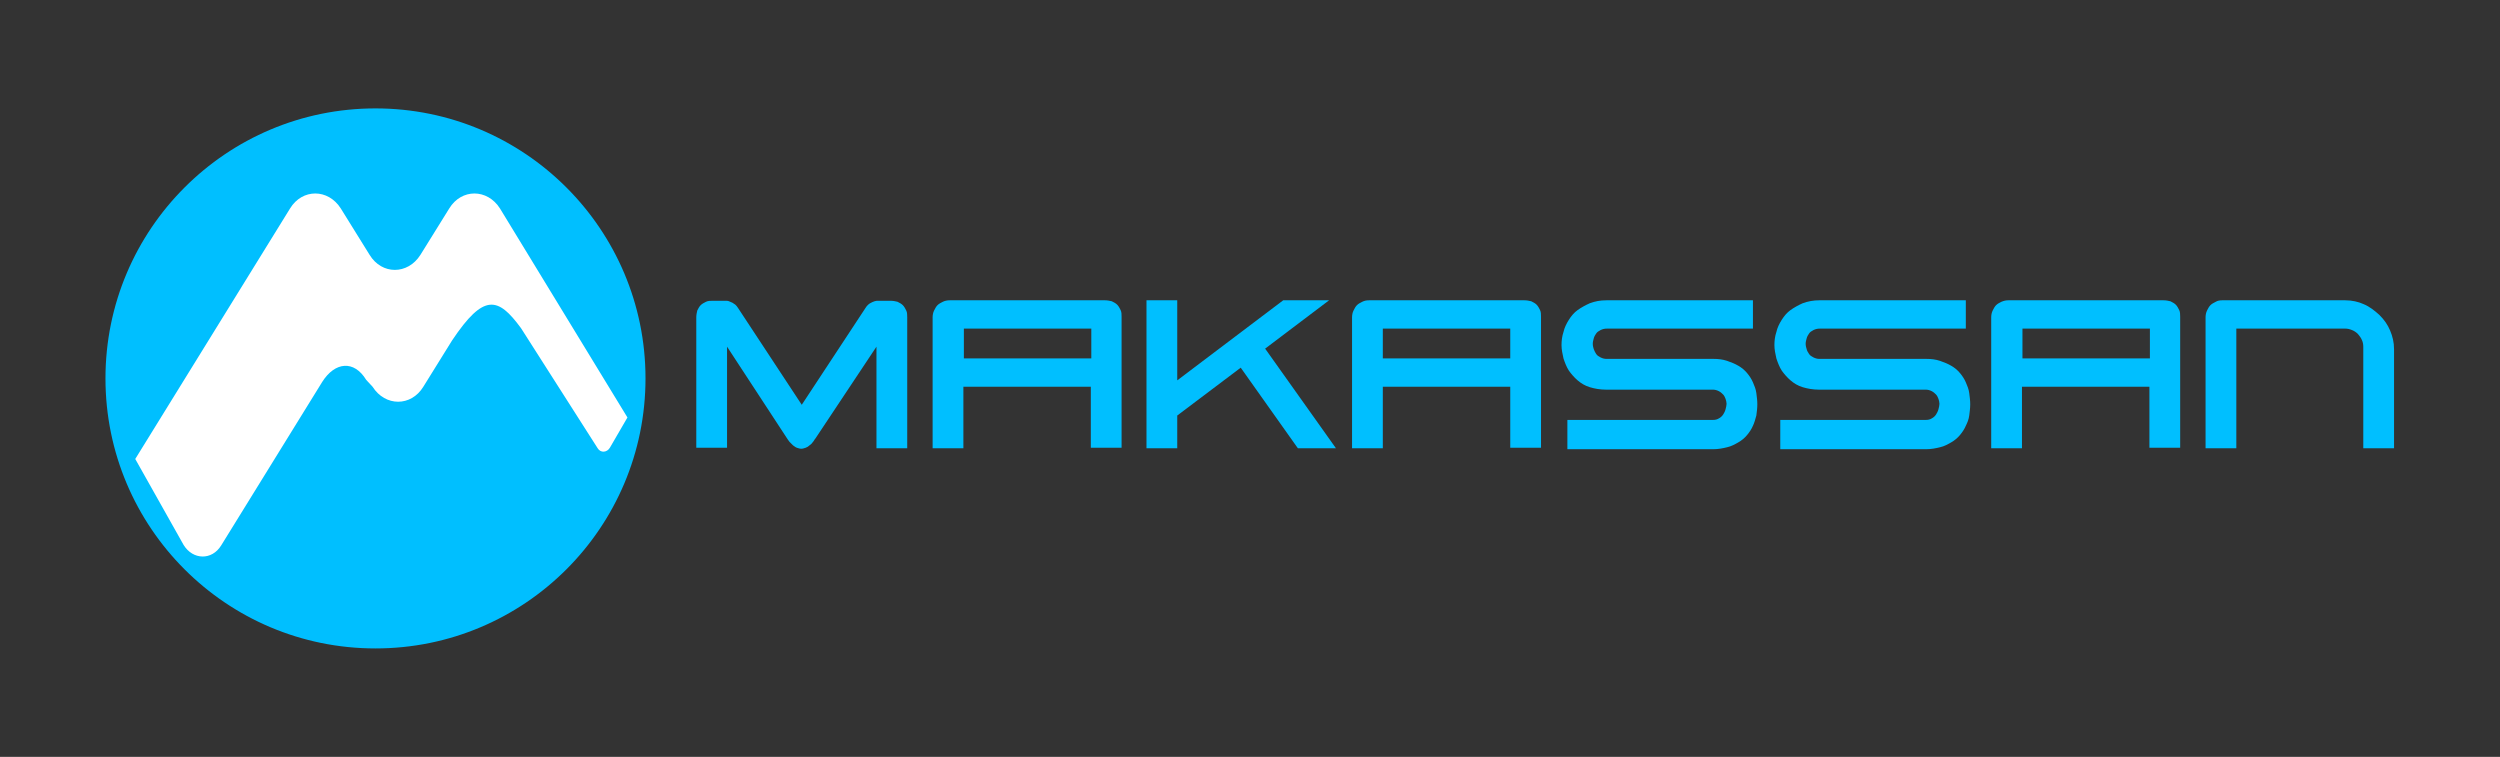
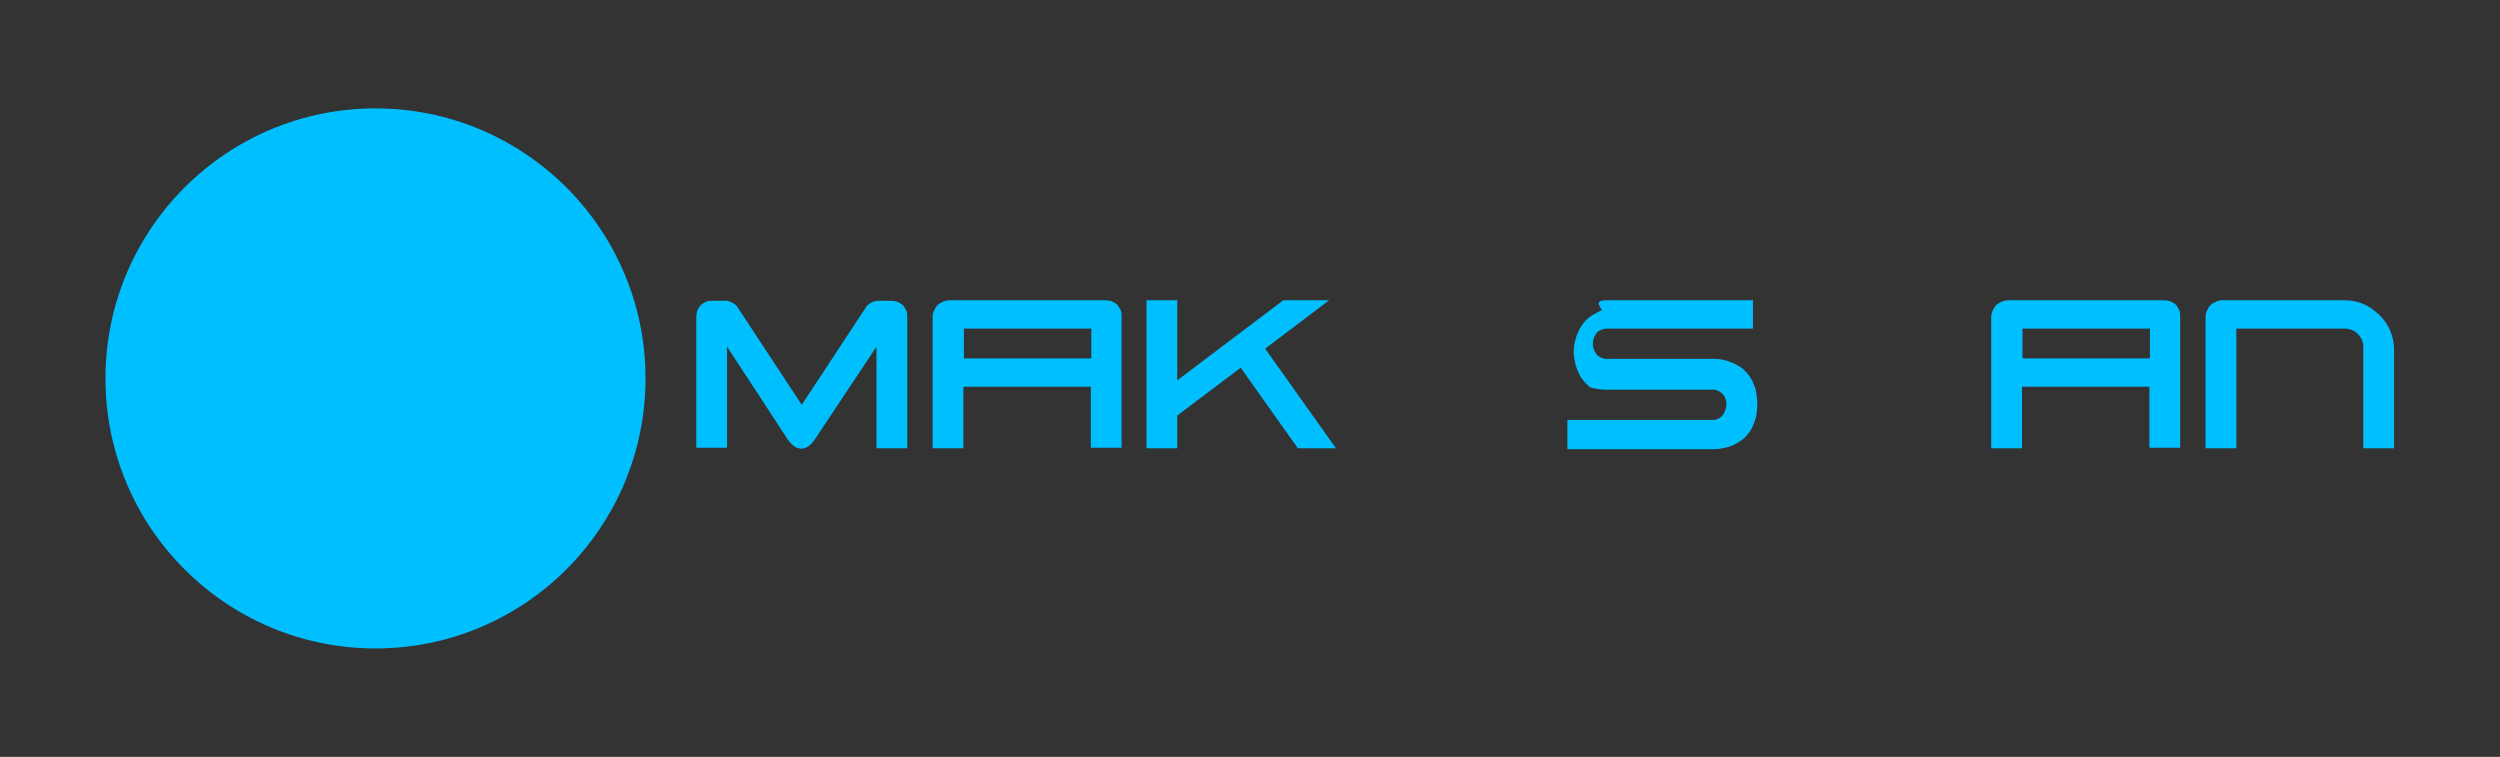
<svg xmlns="http://www.w3.org/2000/svg" version="1.1" id="Layer_1" x="0px" y="0px" viewBox="0 0 512 155" style="enable-background:new 0 0 512 155;" xml:space="preserve">
  <rect x="0" y="0" width="512" height="155" fill="#333333" stroke="none" />
  <style type="text/css">
	.st0{fill:#00BFFF;}
	.st1{fill:#FFFFFF;}
</style>
  <g>
    <g>
      <path class="st0" d="M142.6,65c0-0.5,0.1-1,0.2-1.4c0.2-0.4,0.4-0.8,0.7-1.1c0.3-0.3,0.7-0.5,1.1-0.7c0.4-0.2,0.9-0.2,1.4-0.2h2.6    c0.2,0,0.5,0,0.7,0.1c0.2,0.1,0.5,0.2,0.7,0.3c0.2,0.1,0.4,0.3,0.6,0.4c0.2,0.2,0.3,0.3,0.5,0.6l13.1,19.9l13.1-19.9    c0.1-0.2,0.3-0.4,0.5-0.6c0.2-0.2,0.4-0.3,0.6-0.4s0.4-0.2,0.7-0.3s0.5-0.1,0.7-0.1h2.6c0.5,0,1,0.1,1.4,0.2    c0.4,0.2,0.8,0.4,1.1,0.7c0.3,0.3,0.5,0.7,0.7,1.1c0.2,0.4,0.2,0.9,0.2,1.4l0,26.8h-6.3V71l-12.5,18.8c-0.2,0.2-0.3,0.5-0.5,0.7    c-0.2,0.3-0.4,0.5-0.7,0.7c-0.2,0.2-0.5,0.4-0.8,0.5c-0.3,0.1-0.6,0.2-0.9,0.2c-0.3,0-0.6-0.1-0.9-0.2c-0.3-0.1-0.5-0.3-0.8-0.5    c-0.2-0.2-0.5-0.5-0.7-0.7c-0.2-0.3-0.4-0.5-0.5-0.7L148.9,71v20.7h-6.3L142.6,65z" />
      <path class="st0" d="M194.5,61.5h31.8c0.5,0,1,0.1,1.4,0.2c0.4,0.2,0.8,0.4,1.1,0.7c0.3,0.3,0.5,0.7,0.7,1.1    c0.2,0.4,0.2,0.9,0.2,1.4v26.8h-6.3V79.2h-26.1v12.6H191V65c0-0.5,0.1-1,0.3-1.4c0.2-0.4,0.4-0.8,0.7-1.1c0.3-0.3,0.7-0.5,1.1-0.7    C193.5,61.6,194,61.5,194.5,61.5z M197.4,73.4h26.1v-6.1h-26.1V73.4z" />
      <path class="st0" d="M234.8,61.5h6.3v16.4l21.7-16.4h9.4l-13.1,9.9l14.5,20.4l-7.8,0l-11.7-16.5l-13,9.8v6.7h-6.3V61.5z" />
-       <path class="st0" d="M280.4,61.5h31.8c0.5,0,1,0.1,1.4,0.2c0.4,0.2,0.8,0.4,1.1,0.7c0.3,0.3,0.5,0.7,0.7,1.1    c0.2,0.4,0.2,0.9,0.2,1.4v26.8h-6.3V79.2h-26.1v12.6h-6.3V65c0-0.5,0.1-1,0.3-1.4c0.2-0.4,0.4-0.8,0.7-1.1    c0.3-0.3,0.7-0.5,1.1-0.7C279.4,61.6,279.8,61.5,280.4,61.5z M283.2,73.4h26.1v-6.1h-26.1V73.4z" />
-       <path class="st0" d="M329,61.5h30v5.8h-29.9c-0.5,0-0.9,0.1-1.3,0.3c-0.4,0.2-0.7,0.4-0.9,0.7c-0.2,0.3-0.4,0.6-0.5,1    s-0.2,0.7-0.2,1.1c0,0.4,0.1,0.8,0.2,1.1s0.3,0.7,0.5,1c0.2,0.3,0.5,0.5,0.9,0.7c0.4,0.2,0.8,0.3,1.2,0.3l21.9,0    c1,0,1.9,0.1,2.8,0.4s1.6,0.6,2.3,1c0.7,0.4,1.3,0.9,1.8,1.5c0.5,0.6,0.9,1.2,1.2,1.9c0.3,0.7,0.6,1.4,0.7,2.2s0.2,1.5,0.2,2.3    c0,0.8-0.1,1.5-0.2,2.3c-0.2,0.7-0.4,1.5-0.7,2.1c-0.3,0.7-0.7,1.3-1.2,1.9c-0.5,0.6-1.1,1.1-1.8,1.5c-0.7,0.4-1.4,0.8-2.3,1    c-0.8,0.2-1.8,0.4-2.8,0.4H321V86h29.8c0.5,0,0.9-0.1,1.2-0.3c0.4-0.2,0.7-0.5,0.9-0.8c0.2-0.3,0.4-0.7,0.5-1.1    c0.1-0.4,0.2-0.8,0.2-1.1c0-0.3-0.1-0.7-0.2-1c-0.1-0.3-0.3-0.7-0.5-0.9s-0.5-0.5-0.9-0.7c-0.4-0.2-0.8-0.3-1.2-0.3l-21.9,0    c-1.2,0-2.3-0.2-3.3-0.5c-1-0.3-1.8-0.8-2.5-1.4c-0.7-0.6-1.3-1.3-1.8-2c-0.5-0.8-0.8-1.6-1.1-2.5c-0.2-0.9-0.4-1.8-0.4-2.7    c0-0.9,0.1-1.8,0.4-2.7c0.2-0.9,0.6-1.7,1.1-2.5c0.5-0.8,1.1-1.5,1.8-2s1.6-1,2.5-1.4C326.7,61.7,327.7,61.5,329,61.5z" />
-       <path class="st0" d="M372.6,61.5h30v5.8h-29.9c-0.5,0-0.9,0.1-1.3,0.3c-0.4,0.2-0.7,0.4-0.9,0.7c-0.2,0.3-0.4,0.6-0.5,1    s-0.2,0.7-0.2,1.1c0,0.4,0.1,0.8,0.2,1.1c0.1,0.4,0.3,0.7,0.5,1c0.2,0.3,0.5,0.5,0.9,0.7c0.4,0.2,0.8,0.3,1.2,0.3l21.9,0    c1,0,1.9,0.1,2.8,0.4s1.6,0.6,2.3,1c0.7,0.4,1.3,0.9,1.8,1.5c0.5,0.6,0.9,1.2,1.2,1.9c0.3,0.7,0.6,1.4,0.7,2.2s0.2,1.5,0.2,2.3    c0,0.8-0.1,1.5-0.2,2.3s-0.4,1.5-0.7,2.1c-0.3,0.7-0.7,1.3-1.2,1.9c-0.5,0.6-1.1,1.1-1.8,1.5c-0.7,0.4-1.4,0.8-2.3,1    c-0.8,0.2-1.8,0.4-2.8,0.4h-29.9V86h29.8c0.5,0,0.9-0.1,1.2-0.3c0.4-0.2,0.7-0.5,0.9-0.8c0.2-0.3,0.4-0.7,0.5-1.1    c0.1-0.4,0.2-0.8,0.2-1.1c0-0.3-0.1-0.7-0.2-1c-0.1-0.3-0.3-0.7-0.5-0.9s-0.5-0.5-0.9-0.7c-0.4-0.2-0.8-0.3-1.2-0.3l-21.9,0    c-1.2,0-2.3-0.2-3.3-0.5c-1-0.3-1.8-0.8-2.5-1.4c-0.7-0.6-1.3-1.3-1.8-2c-0.5-0.8-0.8-1.6-1.1-2.5c-0.2-0.9-0.4-1.8-0.4-2.7    c0-0.9,0.1-1.8,0.4-2.7c0.2-0.9,0.6-1.7,1.1-2.5c0.5-0.8,1.1-1.5,1.8-2s1.6-1,2.5-1.4C370.3,61.7,371.4,61.5,372.6,61.5z" />
+       <path class="st0" d="M329,61.5h30v5.8h-29.9c-0.5,0-0.9,0.1-1.3,0.3c-0.4,0.2-0.7,0.4-0.9,0.7c-0.2,0.3-0.4,0.6-0.5,1    s-0.2,0.7-0.2,1.1c0,0.4,0.1,0.8,0.2,1.1s0.3,0.7,0.5,1c0.2,0.3,0.5,0.5,0.9,0.7c0.4,0.2,0.8,0.3,1.2,0.3l21.9,0    c1,0,1.9,0.1,2.8,0.4s1.6,0.6,2.3,1c0.7,0.4,1.3,0.9,1.8,1.5c0.5,0.6,0.9,1.2,1.2,1.9c0.3,0.7,0.6,1.4,0.7,2.2s0.2,1.5,0.2,2.3    c0,0.8-0.1,1.5-0.2,2.3c-0.2,0.7-0.4,1.5-0.7,2.1c-0.3,0.7-0.7,1.3-1.2,1.9c-0.5,0.6-1.1,1.1-1.8,1.5c-0.7,0.4-1.4,0.8-2.3,1    c-0.8,0.2-1.8,0.4-2.8,0.4H321V86h29.8c0.5,0,0.9-0.1,1.2-0.3c0.4-0.2,0.7-0.5,0.9-0.8c0.2-0.3,0.4-0.7,0.5-1.1    c0.1-0.4,0.2-0.8,0.2-1.1c0-0.3-0.1-0.7-0.2-1c-0.1-0.3-0.3-0.7-0.5-0.9s-0.5-0.5-0.9-0.7c-0.4-0.2-0.8-0.3-1.2-0.3l-21.9,0    c-1.2,0-2.3-0.2-3.3-0.5c-0.7-0.6-1.3-1.3-1.8-2c-0.5-0.8-0.8-1.6-1.1-2.5c-0.2-0.9-0.4-1.8-0.4-2.7    c0-0.9,0.1-1.8,0.4-2.7c0.2-0.9,0.6-1.7,1.1-2.5c0.5-0.8,1.1-1.5,1.8-2s1.6-1,2.5-1.4C326.7,61.7,327.7,61.5,329,61.5z" />
      <path class="st0" d="M411.3,61.5h31.8c0.5,0,1,0.1,1.4,0.2c0.4,0.2,0.8,0.4,1.1,0.7c0.3,0.3,0.5,0.7,0.7,1.1    c0.2,0.4,0.2,0.9,0.2,1.4v26.8h-6.3V79.2h-26.1v12.6h-6.3V65c0-0.5,0.1-1,0.3-1.4c0.2-0.4,0.4-0.8,0.7-1.1    c0.3-0.3,0.7-0.5,1.1-0.7C410.4,61.6,410.8,61.5,411.3,61.5z M414.2,73.4h26.1v-6.1h-26.1V73.4z" />
      <path class="st0" d="M455.1,61.5h25.2c1.4,0,2.7,0.3,3.8,0.8c1.2,0.5,2.2,1.3,3.2,2.2c1,1,1.7,2,2.2,3.2c0.5,1.2,0.8,2.4,0.8,3.8    l0,20.3H484V71c0-0.5-0.1-1-0.3-1.4c-0.2-0.5-0.5-0.8-0.8-1.2c-0.3-0.3-0.7-0.6-1.2-0.8c-0.5-0.2-0.9-0.3-1.4-0.3H458v24.5h-6.3    V65c0-0.5,0.1-1,0.3-1.4c0.2-0.4,0.4-0.8,0.7-1.1c0.3-0.3,0.7-0.5,1.1-0.7C454.1,61.6,454.6,61.5,455.1,61.5z" />
    </g>
    <g>
      <circle class="st0" cx="76.9" cy="77.5" r="55.3" />
-       <path class="st1" d="M128.5,85.5l-3.6,6.2c-0.6,1-1.9,1.1-2.5,0.1l-15.7-24.6c-4.7-6.4-7.6-7.2-14.1,2.5l-5.9,9.5    c-2.5,4.1-7.8,4.1-10.4,0l-1.3-1.4c-2.5-4.1-6.4-3.7-9,0.4l-20.7,33.5c-1.9,3.1-5.8,3-7.7-0.1L27.7,94l31.7-51.3    c2.5-4.1,7.8-4.1,10.4,0l5.9,9.5c2.5,4.1,7.8,4.1,10.4,0l5.9-9.5c2.5-4.1,7.8-4.1,10.4,0L128.5,85.5z" />
    </g>
  </g>
</svg>